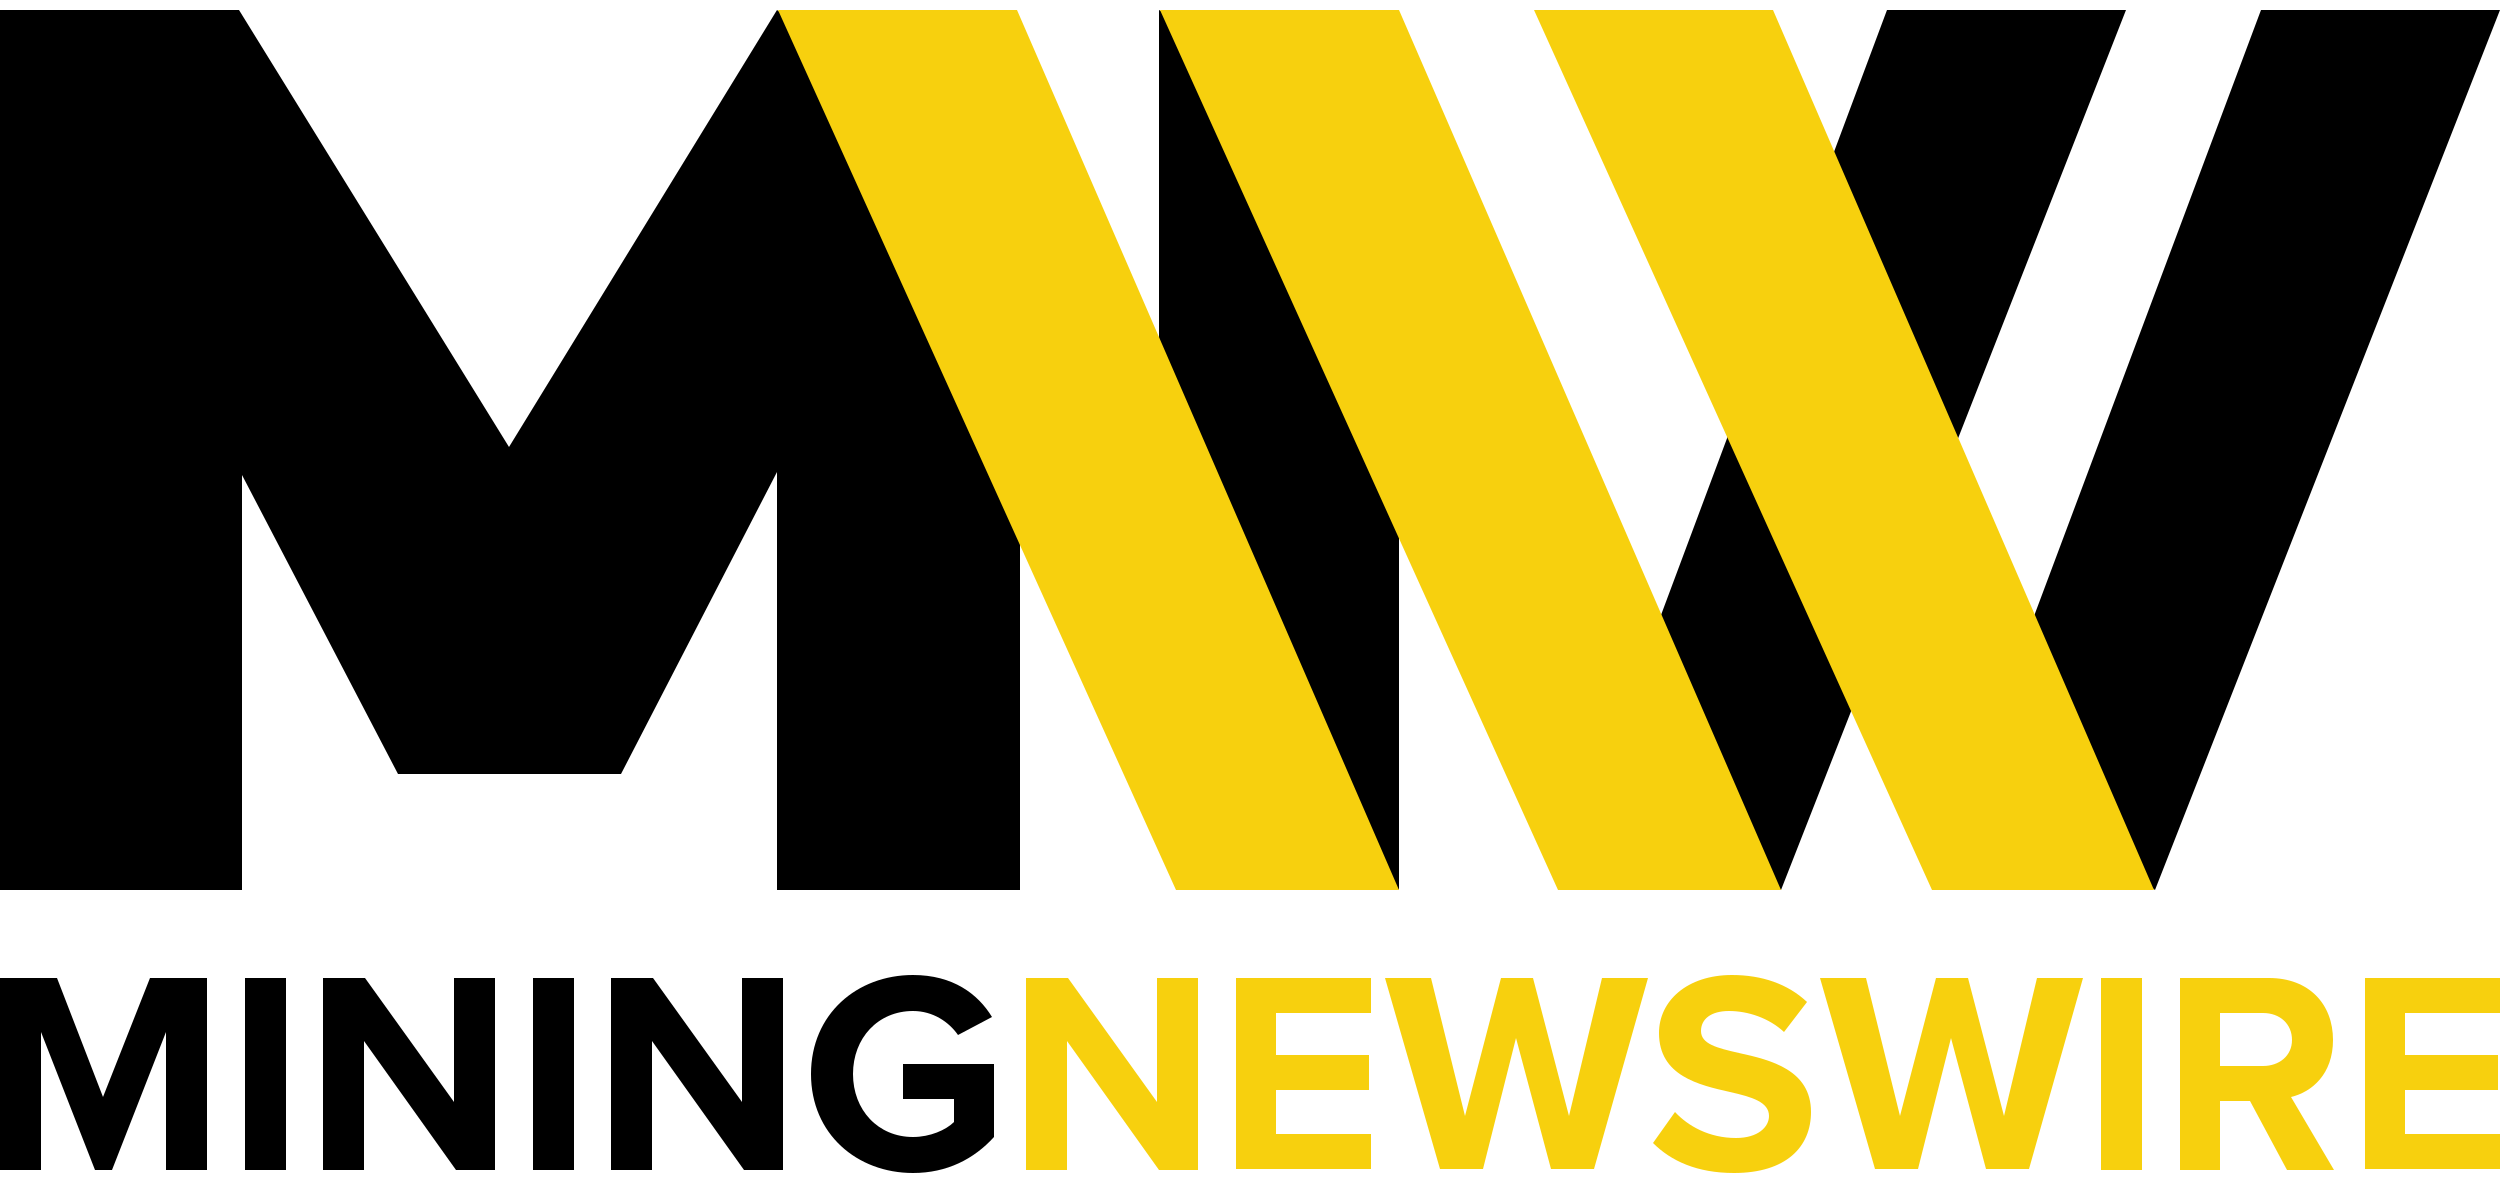
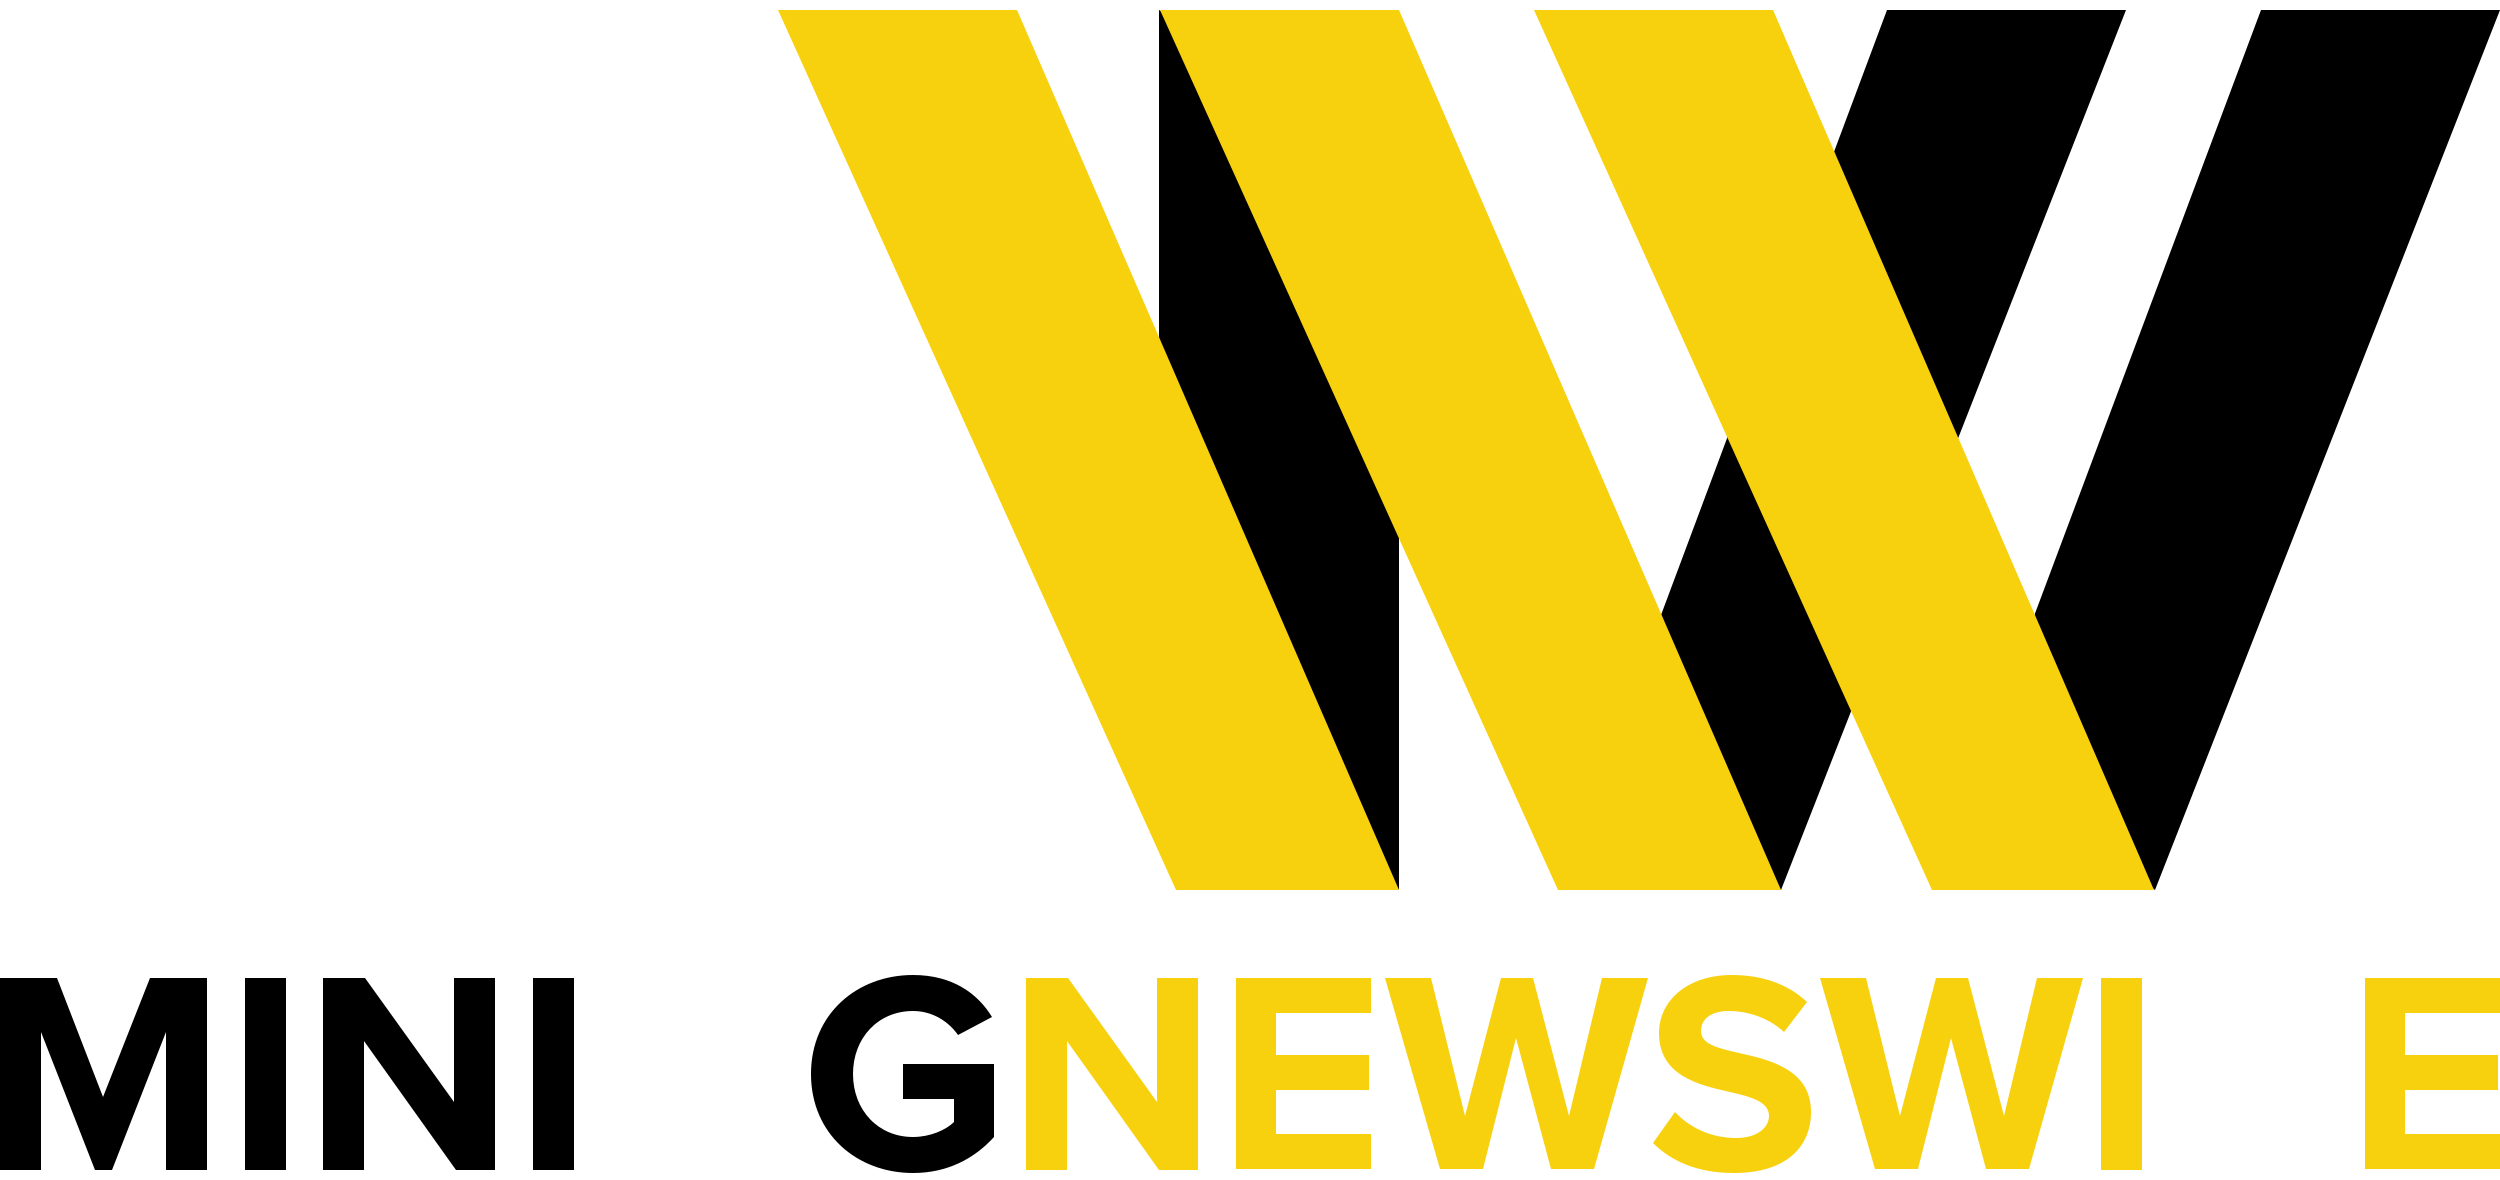
<svg xmlns="http://www.w3.org/2000/svg" version="1.1" id="Layer_1" x="0px" y="0px" viewBox="0 0 250 118" style="enable-background:new 0 0 250 118;" xml:space="preserve">
  <style type="text/css">
	.st0{fill:#F7D00E;}
</style>
  <g>
    <g>
      <path d="M16.6,103.2L11.2,117H9.5l-5.4-13.8V117H0V97.8h5.7l4.6,11.9L15,97.8h5.7V117h-4.1V103.2z" />
      <path d="M24.5,97.8h4.1V117h-4.1V97.8z" />
      <path d="M36.4,104.1V117h-4.1V97.8h4.2l8.9,12.4V97.8h4.1V117h-3.9L36.4,104.1z" />
      <path d="M53.3,97.8h4.1V117h-4.1V97.8z" />
-       <path d="M65.2,104.1V117h-4.1V97.8h4.2l8.9,12.4V97.8h4.1V117h-3.9L65.2,104.1z" />
      <path d="M91.3,97.5c4,0,6.5,1.9,7.9,4.2l-3.4,1.8c-0.9-1.3-2.5-2.4-4.5-2.4c-3.5,0-6,2.7-6,6.3c0,3.6,2.5,6.3,6,6.3    c1.7,0,3.3-0.7,4.1-1.5v-2.3h-5.1v-3.5h9.1v7.3c-2,2.2-4.7,3.6-8.1,3.6c-5.6,0-10.2-3.9-10.2-9.9C81.1,101.4,85.7,97.5,91.3,97.5z    " />
      <path class="st0" d="M106.7,104.1V117h-4.1V97.8h4.2l8.9,12.4V97.8h4.1V117h-3.9L106.7,104.1z" />
      <path class="st0" d="M123.6,97.8h13.5v3.5h-9.5v4.2h9.3v3.5h-9.3v4.4h9.5v3.5h-13.5V97.8z" />
      <path class="st0" d="M151.6,103.8l-3.3,13.1h-4.3l-5.5-19.1h4.6l3.4,13.8l3.6-13.8h3.2l3.6,13.8l3.3-13.8h4.6l-5.4,19.1h-4.3    L151.6,103.8z" />
      <path class="st0" d="M167.5,111.2c1.3,1.4,3.4,2.6,6.1,2.6c2.2,0,3.3-1.1,3.3-2.2c0-1.4-1.7-1.9-3.9-2.4c-3.1-0.7-7.1-1.6-7.1-5.9    c0-3.2,2.8-5.8,7.3-5.8c3,0,5.6,0.9,7.5,2.7l-2.3,3c-1.5-1.4-3.6-2.1-5.5-2.1c-1.8,0-2.8,0.8-2.8,2c0,1.3,1.6,1.7,3.8,2.2    c3.2,0.7,7.2,1.7,7.2,5.9c0,3.5-2.5,6.1-7.7,6.1c-3.7,0-6.3-1.2-8.1-3L167.5,111.2z" />
      <path class="st0" d="M195.1,103.8l-3.3,13.1h-4.3l-5.5-19.1h4.6l3.4,13.8l3.6-13.8h3.2l3.6,13.8l3.3-13.8h4.6l-5.4,19.1h-4.3    L195.1,103.8z" />
      <path class="st0" d="M210.1,97.8h4.1V117h-4.1V97.8z" />
-       <path class="st0" d="M225,110.1h-3v6.9H218V97.8h8.9c4,0,6.4,2.6,6.4,6.2c0,3.4-2.1,5.2-4.2,5.7l4.3,7.3h-4.7L225,110.1z     M226.3,101.3h-4.3v5.3h4.3c1.6,0,2.9-1,2.9-2.6C229.2,102.4,228,101.3,226.3,101.3z" />
      <path class="st0" d="M236.4,97.8H250v3.5h-9.5v4.2h9.3v3.5h-9.3v4.4h9.5v3.5h-13.5V97.8z" />
    </g>
    <g>
-       <polygon points="77.7,1 50.9,44.7 23.9,1 0,1 0,89 24.2,89 24.2,47.5 39.8,77.4 39.8,77.4 62.1,77.4 62.1,77.4 77.7,47.2 77.7,89     102,89 102,19   " />
      <polygon points="139.9,89 115.9,63.2 115.9,1 139.9,13.5   " />
      <g>
        <polygon points="188.7,1 160.5,76.5 178.1,89 212.6,1    " />
        <polygon class="st0" points="139.9,1 178.1,89 155.8,89 116,1    " />
        <polygon points="226.1,1 197.9,76.3 215.5,89 250,1    " />
        <polygon class="st0" points="177.3,1 215.4,89 193.2,89 153.4,1    " />
      </g>
      <polygon class="st0" points="101.7,1 139.9,89 117.6,89 77.8,1   " />
    </g>
  </g>
</svg>